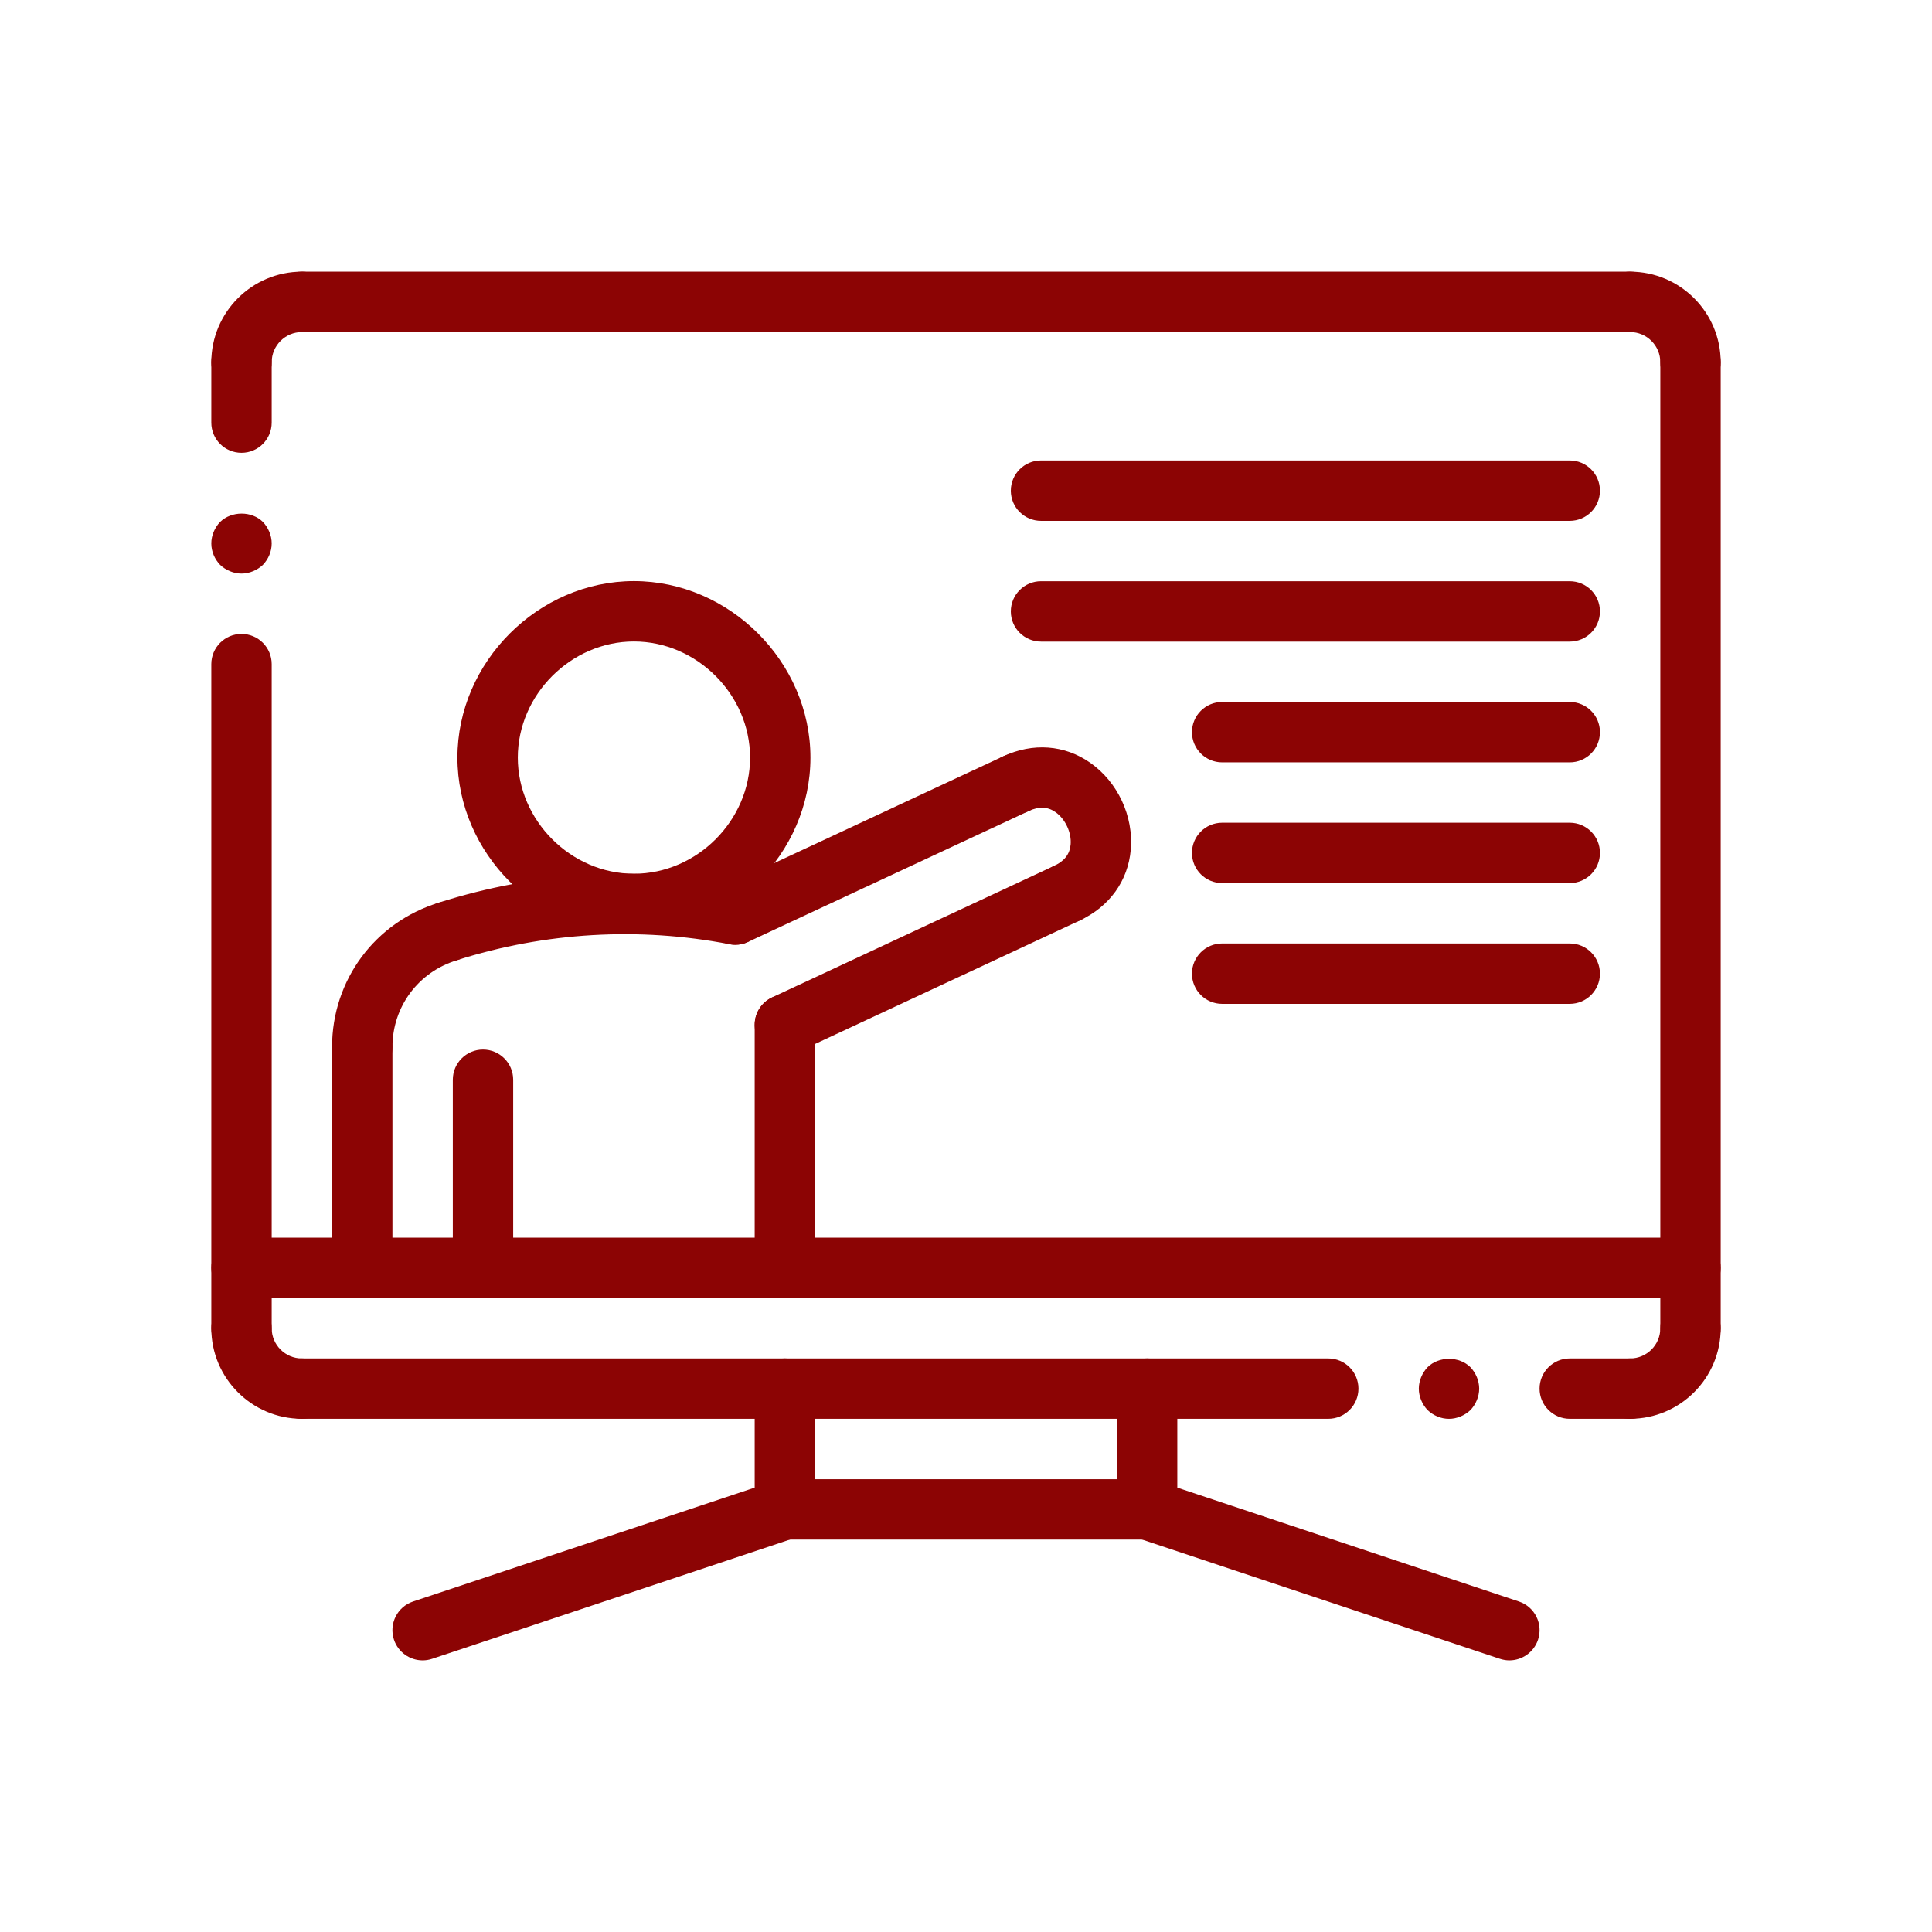
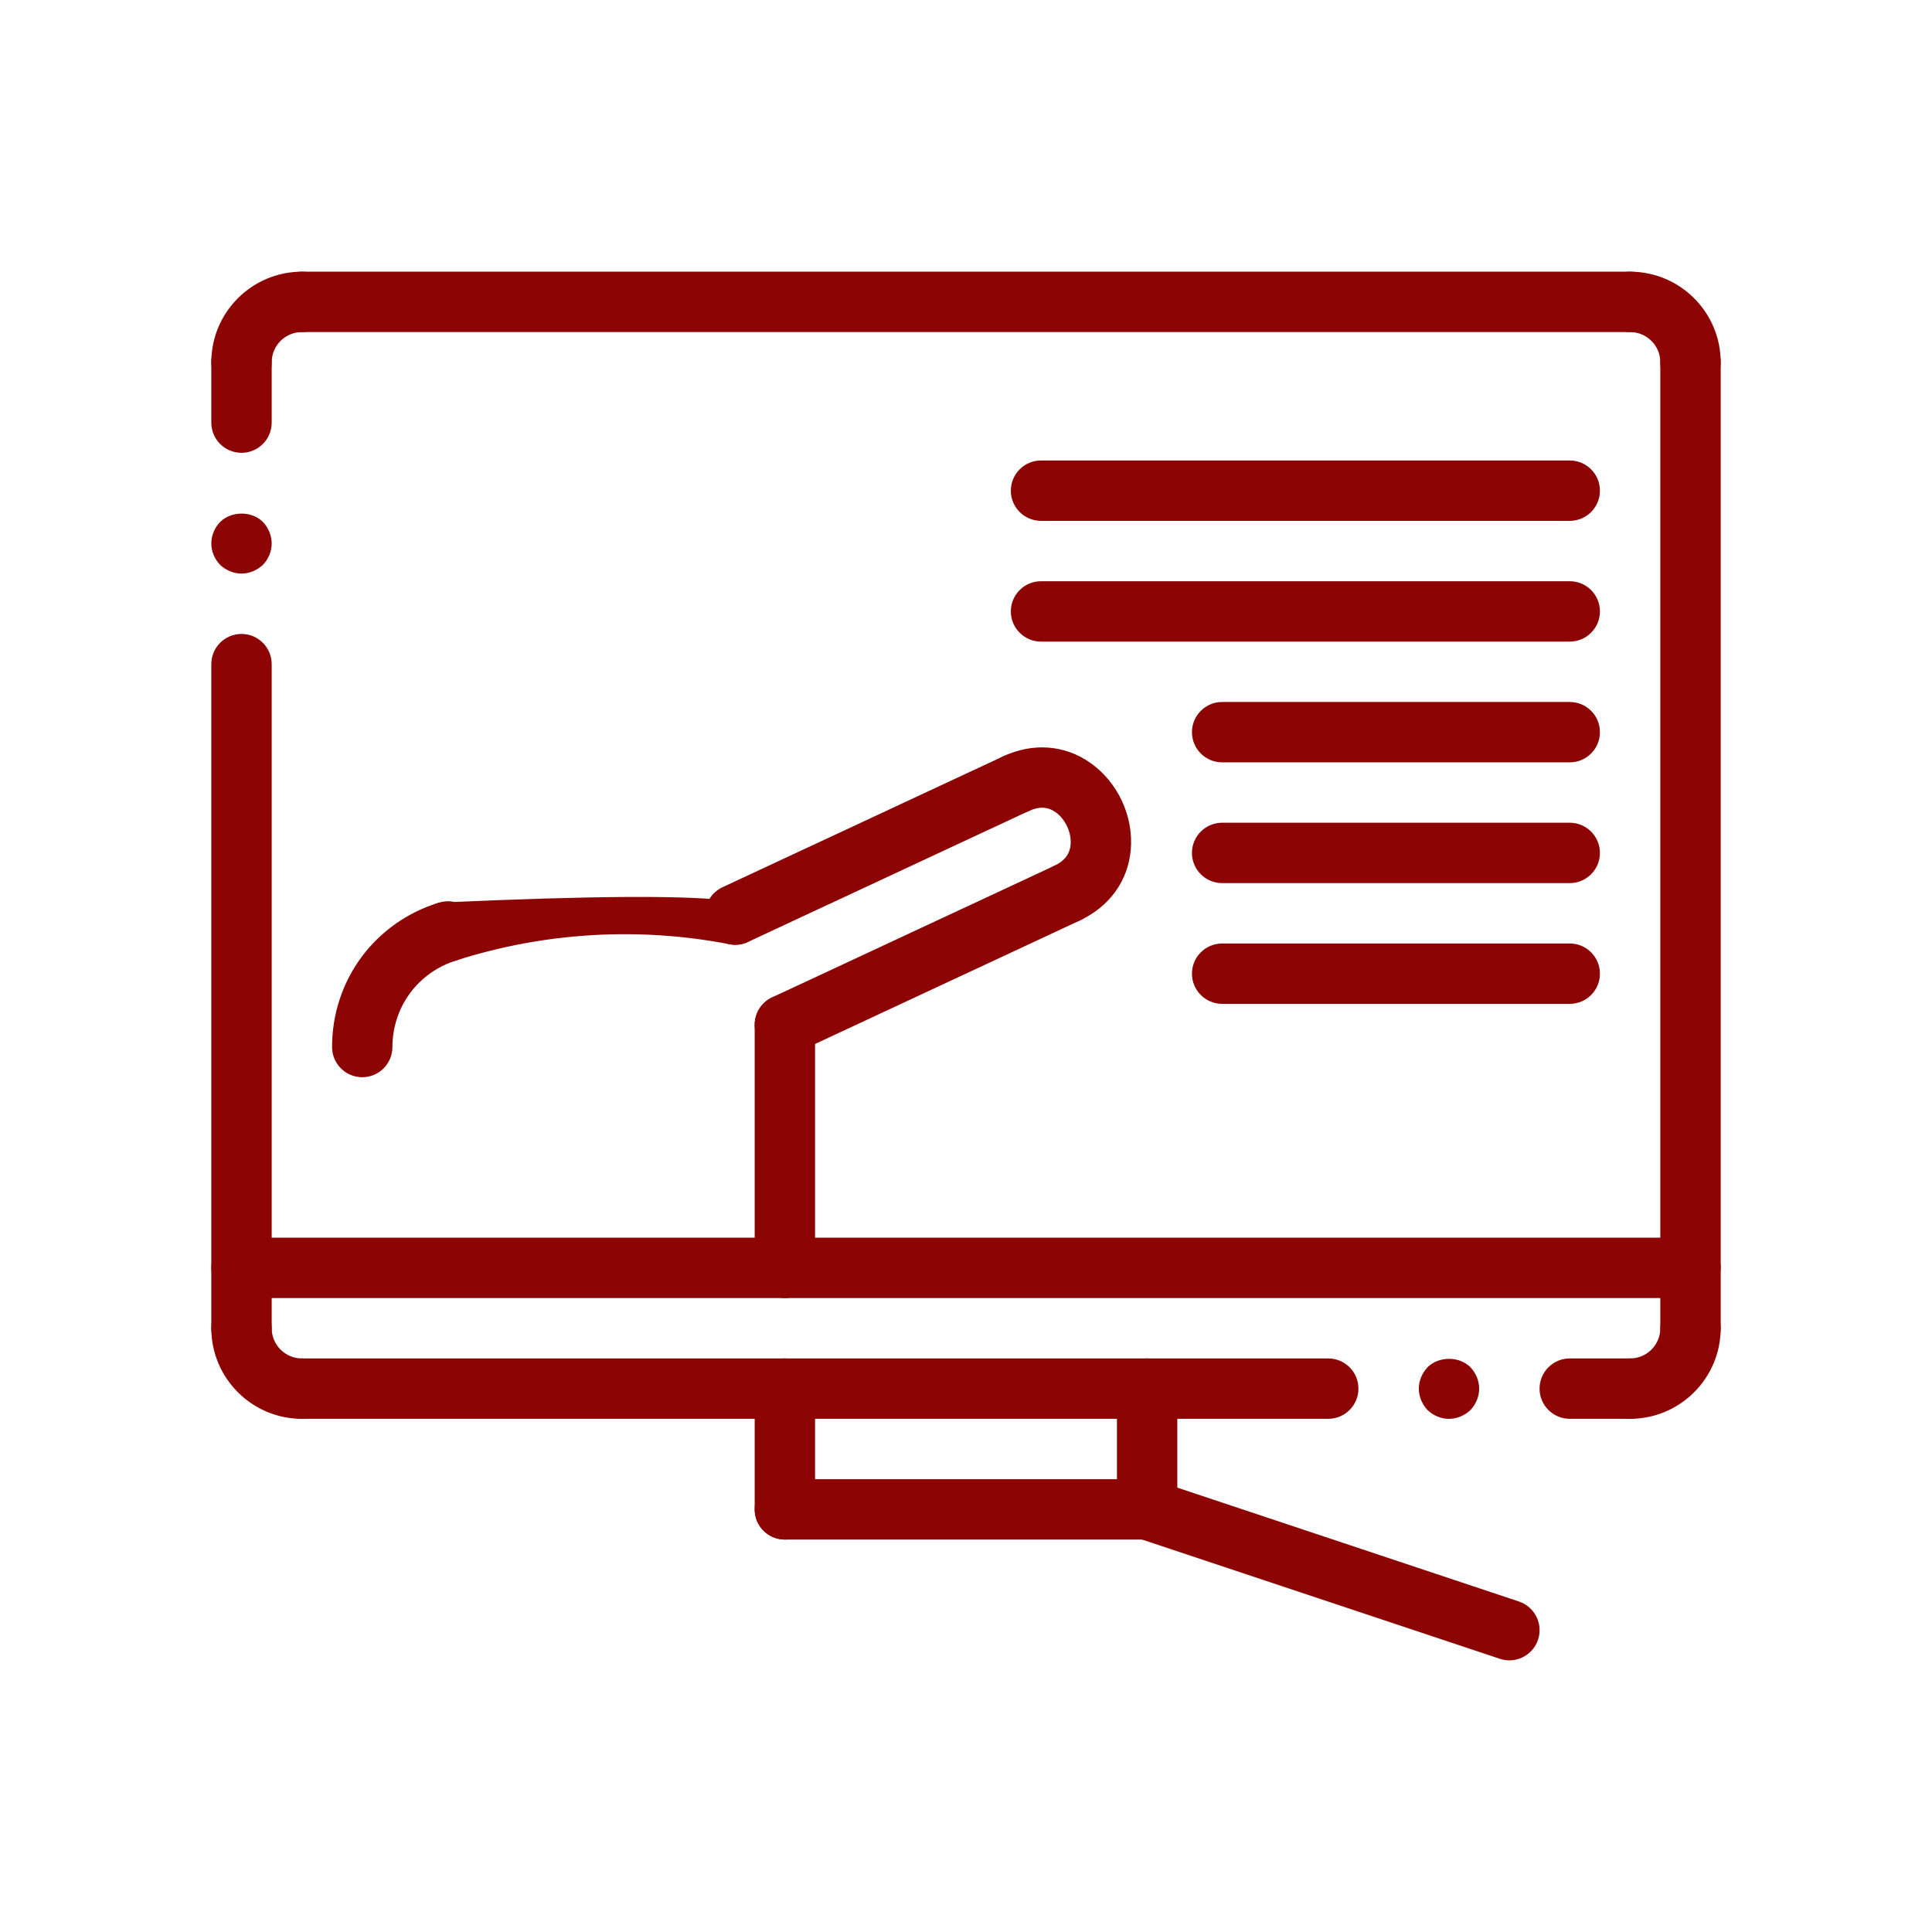
<svg xmlns="http://www.w3.org/2000/svg" width="64" height="64" viewBox="0 0 64 64" fill="none">
  <path d="M52 17.254H34.485C33.933 17.254 33.485 16.806 33.485 16.254C33.485 15.702 33.933 15.254 34.485 15.254H52C52.552 15.254 53 15.702 53 16.254C53 16.806 52.552 17.254 52 17.254Z" fill="#8C0404" />
  <path d="M52 21.254H34.485C33.933 21.254 33.485 20.806 33.485 20.254C33.485 19.702 33.933 19.254 34.485 19.254H52C52.552 19.254 53 19.702 53 20.254C53 20.806 52.552 21.254 52 21.254Z" fill="#8C0404" />
  <path d="M52 29.254H40.485C39.933 29.254 39.485 28.806 39.485 28.254C39.485 27.702 39.933 27.254 40.485 27.254H52C52.552 27.254 53 27.702 53 28.254C53 28.806 52.552 29.254 52 29.254Z" fill="#8C0404" />
  <path d="M52 33.254H40.485C39.933 33.254 39.485 32.806 39.485 32.254C39.485 31.702 39.933 31.254 40.485 31.254H52C52.552 31.254 53 31.702 53 32.254C53 32.806 52.552 33.254 52 33.254Z" fill="#8C0404" />
  <path d="M52 25.254H40.485C39.933 25.254 39.485 24.806 39.485 24.254C39.485 23.702 39.933 23.254 40.485 23.254H52C52.552 23.254 53 23.702 53 24.254C53 24.806 52.552 25.254 52 25.254Z" fill="#8C0404" />
-   <path d="M12 43.002C11.448 43.002 11 42.553 11 42.002V34.685C11 34.133 11.448 33.685 12 33.685C12.552 33.685 13 34.133 13 34.685V42.002C13 42.553 12.552 43.002 12 43.002Z" fill="#8C0404" />
  <path d="M26 43.001C25.448 43.001 25 42.553 25 42.001V33.947C25 33.395 25.448 32.947 26 32.947C26.552 32.947 27 33.395 27 33.947V42.001C27 42.553 26.552 43.001 26 43.001Z" fill="#8C0404" />
-   <path d="M16 42.999C15.448 42.999 15 42.551 15 41.999V35.768C15 35.216 15.448 34.768 16 34.768C16.552 34.768 17 35.216 17 35.768V41.999C17 42.551 16.552 42.999 16 42.999Z" fill="#8C0404" />
-   <path d="M21 30.944C17.831 30.944 15.153 28.266 15.153 25.097C15.153 21.928 17.831 19.25 21 19.25C24.169 19.25 26.847 21.928 26.847 25.097C26.847 28.266 24.169 30.944 21 30.944ZM21 21.25C18.915 21.25 17.153 23.012 17.153 25.097C17.153 27.182 18.915 28.944 21 28.944C23.085 28.944 24.847 27.182 24.847 25.097C24.847 23.012 23.085 21.25 21 21.25Z" fill="#8C0404" />
  <path d="M12 35.684C11.448 35.684 11 35.236 11 34.684C11 32.465 12.427 30.542 14.551 29.898C15.079 29.739 15.638 30.037 15.798 30.565C15.958 31.094 15.659 31.652 15.131 31.812C13.856 32.199 13 33.353 13 34.684C13 35.236 12.552 35.684 12 35.684Z" fill="#8C0404" />
  <path d="M26 34.946C25.624 34.946 25.263 34.733 25.093 34.369C24.86 33.868 25.076 33.273 25.576 33.04L34.926 28.68C35.427 28.446 36.022 28.662 36.255 29.163C36.488 29.664 36.272 30.259 35.772 30.492L26.422 34.852C26.286 34.916 26.142 34.946 26 34.946Z" fill="#8C0404" />
  <path d="M35.35 30.586C34.974 30.586 34.613 30.373 34.443 30.008C34.21 29.508 34.426 28.913 34.927 28.679C35.262 28.523 35.438 28.293 35.466 27.976C35.5 27.581 35.29 27.131 34.966 26.904C34.707 26.721 34.418 26.709 34.082 26.865C33.582 27.098 32.987 26.883 32.753 26.382C32.52 25.882 32.736 25.286 33.236 25.053C34.218 24.595 35.266 24.673 36.113 25.266C37.028 25.906 37.555 27.038 37.458 28.15C37.368 29.18 36.753 30.033 35.771 30.491C35.636 30.556 35.492 30.586 35.35 30.586Z" fill="#8C0404" />
  <path d="M24.357 31.297C23.981 31.297 23.62 31.084 23.45 30.72C23.217 30.219 23.433 29.624 23.933 29.391L33.235 25.053C33.735 24.82 34.331 25.036 34.564 25.536C34.797 26.037 34.581 26.632 34.081 26.865L24.779 31.203C24.643 31.268 24.499 31.297 24.357 31.297Z" fill="#8C0404" />
-   <path d="M14.84 31.855C14.417 31.855 14.023 31.584 13.888 31.157C13.72 30.631 14.011 30.069 14.537 29.901C17.763 28.872 21.225 28.669 24.547 29.316C25.089 29.421 25.443 29.945 25.338 30.488C25.233 31.029 24.707 31.384 24.166 31.279C21.171 30.698 18.052 30.881 15.144 31.806C15.043 31.838 14.941 31.855 14.84 31.855Z" fill="#8C0404" />
+   <path d="M14.84 31.855C14.417 31.855 14.023 31.584 13.888 31.157C13.72 30.631 14.011 30.069 14.537 29.901C25.089 29.421 25.443 29.945 25.338 30.488C25.233 31.029 24.707 31.384 24.166 31.279C21.171 30.698 18.052 30.881 15.144 31.806C15.043 31.838 14.941 31.855 14.84 31.855Z" fill="#8C0404" />
  <path d="M56 45C55.448 45 55 44.552 55 44V12C55 11.448 55.448 11 56 11C56.552 11 57 11.448 57 12V44C57 44.552 56.552 45 56 45Z" fill="#8C0404" />
  <path d="M54 47C53.448 47 53 46.552 53 46C53 45.448 53.448 45 54 45C54.551 45 55 44.551 55 44C55 43.448 55.448 43 56 43C56.552 43 57 43.448 57 44C57 45.654 55.654 47 54 47Z" fill="#8C0404" />
  <path d="M8 45C7.448 45 7 44.552 7 44V22C7 21.448 7.448 21 8 21C8.552 21 9 21.448 9 22V44C9 44.552 8.552 45 8 45Z" fill="#8C0404" />
  <path d="M10 47C8.346 47 7 45.654 7 44C7 43.448 7.448 43 8 43C8.552 43 9 43.448 9 44C9 44.551 9.449 45 10 45C10.552 45 11 45.448 11 46C11 46.552 10.552 47 10 47Z" fill="#8C0404" />
  <path d="M54 11H10C9.448 11 9 10.552 9 10C9 9.448 9.448 9 10 9H54C54.552 9 55 9.448 55 10C55 10.552 54.552 11 54 11Z" fill="#8C0404" />
  <path d="M56 13C55.448 13 55 12.552 55 12C55 11.449 54.551 11 54 11C53.448 11 53 10.552 53 10C53 9.448 53.448 9 54 9C55.654 9 57 10.346 57 12C57 12.552 56.552 13 56 13Z" fill="#8C0404" />
  <path d="M8 19.001C7.74 19.001 7.48 18.891 7.29 18.711C7.11 18.521 7 18.271 7 18.001C7 17.741 7.11 17.481 7.29 17.291C7.67 16.921 8.34 16.921 8.71 17.291C8.89 17.481 9 17.741 9 18.001C9 18.271 8.89 18.521 8.71 18.711C8.52 18.891 8.26 19.001 8 19.001Z" fill="#8C0404" />
  <path d="M8 15C7.448 15 7 14.552 7 14V12C7 11.448 7.448 11 8 11C8.552 11 9 11.448 9 12V14C9 14.552 8.552 15 8 15Z" fill="#8C0404" />
  <path d="M8 13C7.448 13 7 12.552 7 12C7 10.346 8.346 9 10 9C10.552 9 11 9.448 11 10C11 10.552 10.552 11 10 11C9.449 11 9 11.449 9 12C9 12.552 8.552 13 8 13Z" fill="#8C0404" />
  <path d="M48 47.001C47.73 47.001 47.48 46.891 47.29 46.711C47.11 46.521 47 46.261 47 46.001C47 45.741 47.11 45.481 47.29 45.291C47.66 44.921 48.34 44.921 48.71 45.291C48.89 45.481 49 45.741 49 46.001C49 46.261 48.89 46.521 48.71 46.711C48.52 46.891 48.26 47.001 48 47.001Z" fill="#8C0404" />
  <path d="M54 47H52C51.448 47 51 46.552 51 46C51 45.448 51.448 45 52 45H54C54.552 45 55 45.448 55 46C55 46.552 54.552 47 54 47Z" fill="#8C0404" />
  <path d="M44 47H10C9.448 47 9 46.552 9 46C9 45.448 9.448 45 10 45H44C44.552 45 45 45.448 45 46C45 46.552 44.552 47 44 47Z" fill="#8C0404" />
  <path d="M56 43H8C7.448 43 7 42.552 7 42C7 41.448 7.448 41 8 41H56C56.552 41 57 41.448 57 42C57 42.552 56.552 43 56 43Z" fill="#8C0404" />
  <path d="M38 51C37.448 51 37 50.552 37 50V46C37 45.448 37.448 45 38 45C38.552 45 39 45.448 39 46V50C39 50.552 38.552 51 38 51Z" fill="#8C0404" />
  <path d="M26 51C25.448 51 25 50.552 25 50V46C25 45.448 25.448 45 26 45C26.552 45 27 45.448 27 46V50C27 50.552 26.552 51 26 51Z" fill="#8C0404" />
  <path d="M50 55.002C49.896 55.002 49.789 54.984 49.684 54.95L37.684 50.95C37.16 50.775 36.877 50.208 37.052 49.684C37.226 49.161 37.791 48.875 38.317 49.052L50.317 53.052C50.841 53.227 51.124 53.794 50.949 54.318C50.809 54.736 50.419 55.002 50 55.002Z" fill="#8C0404" />
-   <path d="M14 55.002C13.581 55.002 13.191 54.736 13.051 54.318C12.876 53.794 13.159 53.227 13.683 53.052L25.683 49.052C26.208 48.875 26.773 49.161 26.948 49.684C27.123 50.208 26.84 50.775 26.316 50.95L14.316 54.95C14.211 54.986 14.104 55.002 14 55.002Z" fill="#8C0404" />
  <path d="M38 51H26C25.448 51 25 50.552 25 50C25 49.448 25.448 49 26 49H38C38.552 49 39 49.448 39 50C39 50.552 38.552 51 38 51Z" fill="#8C0404" />
</svg>